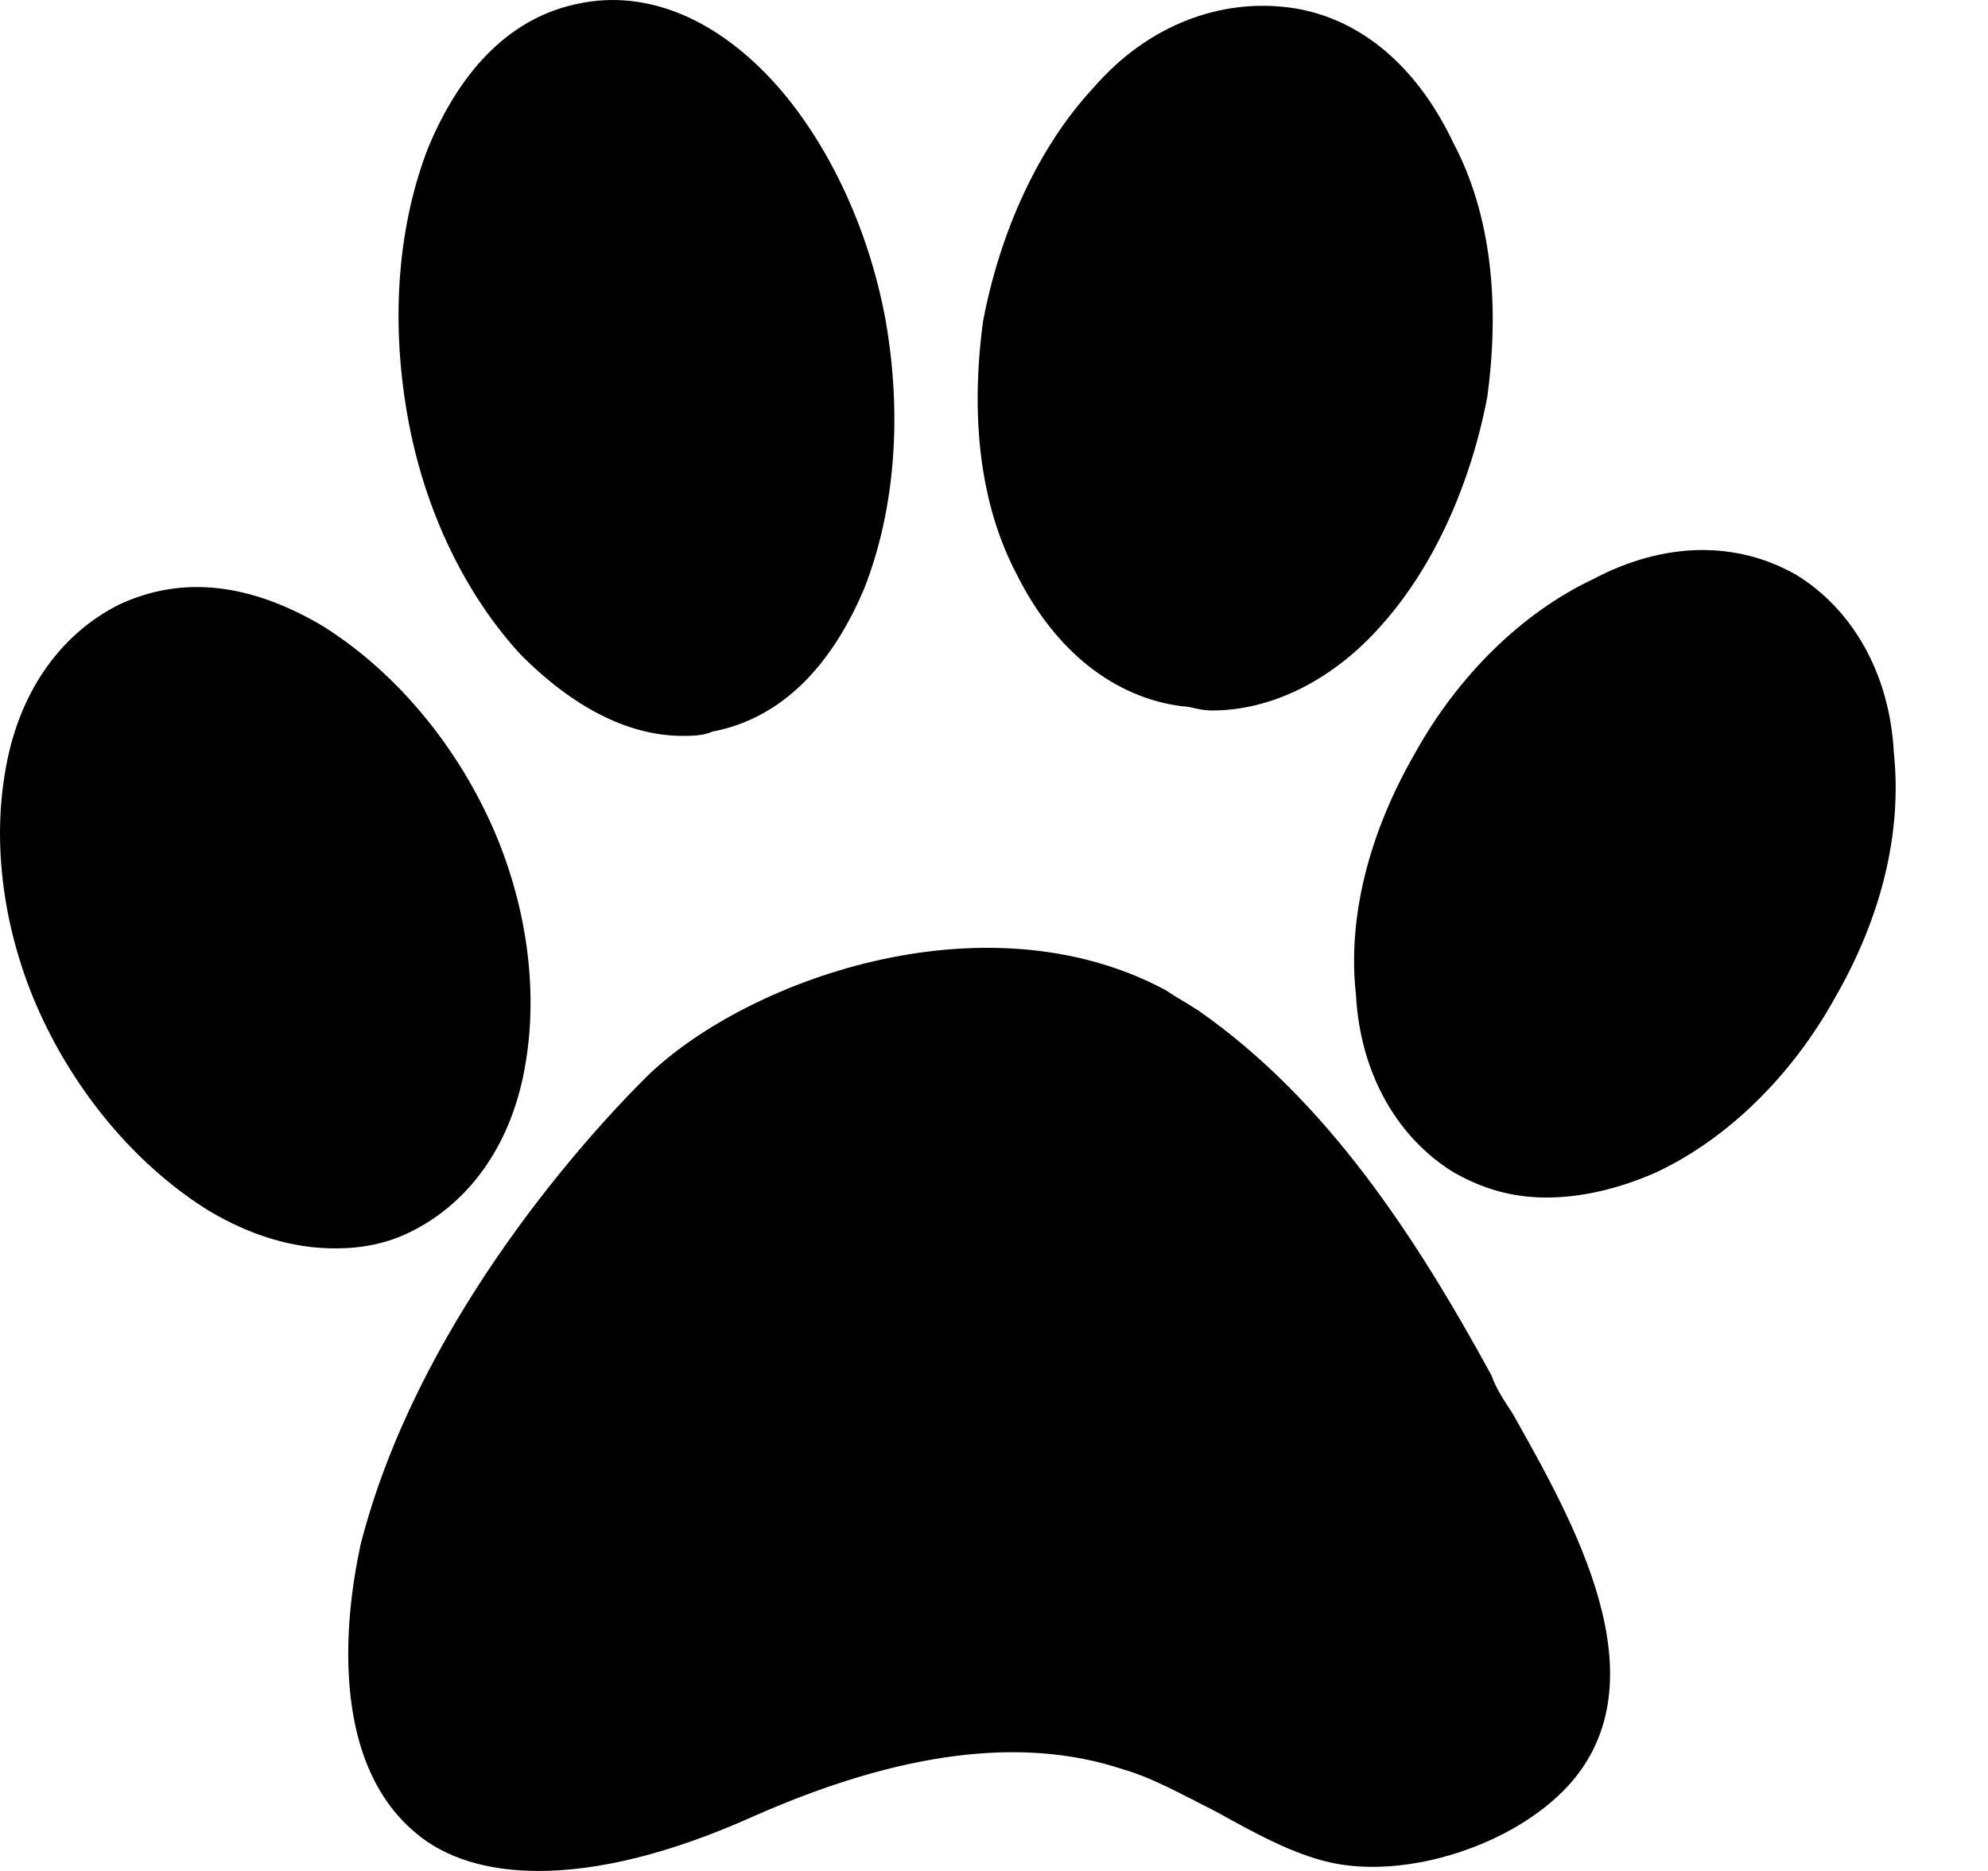
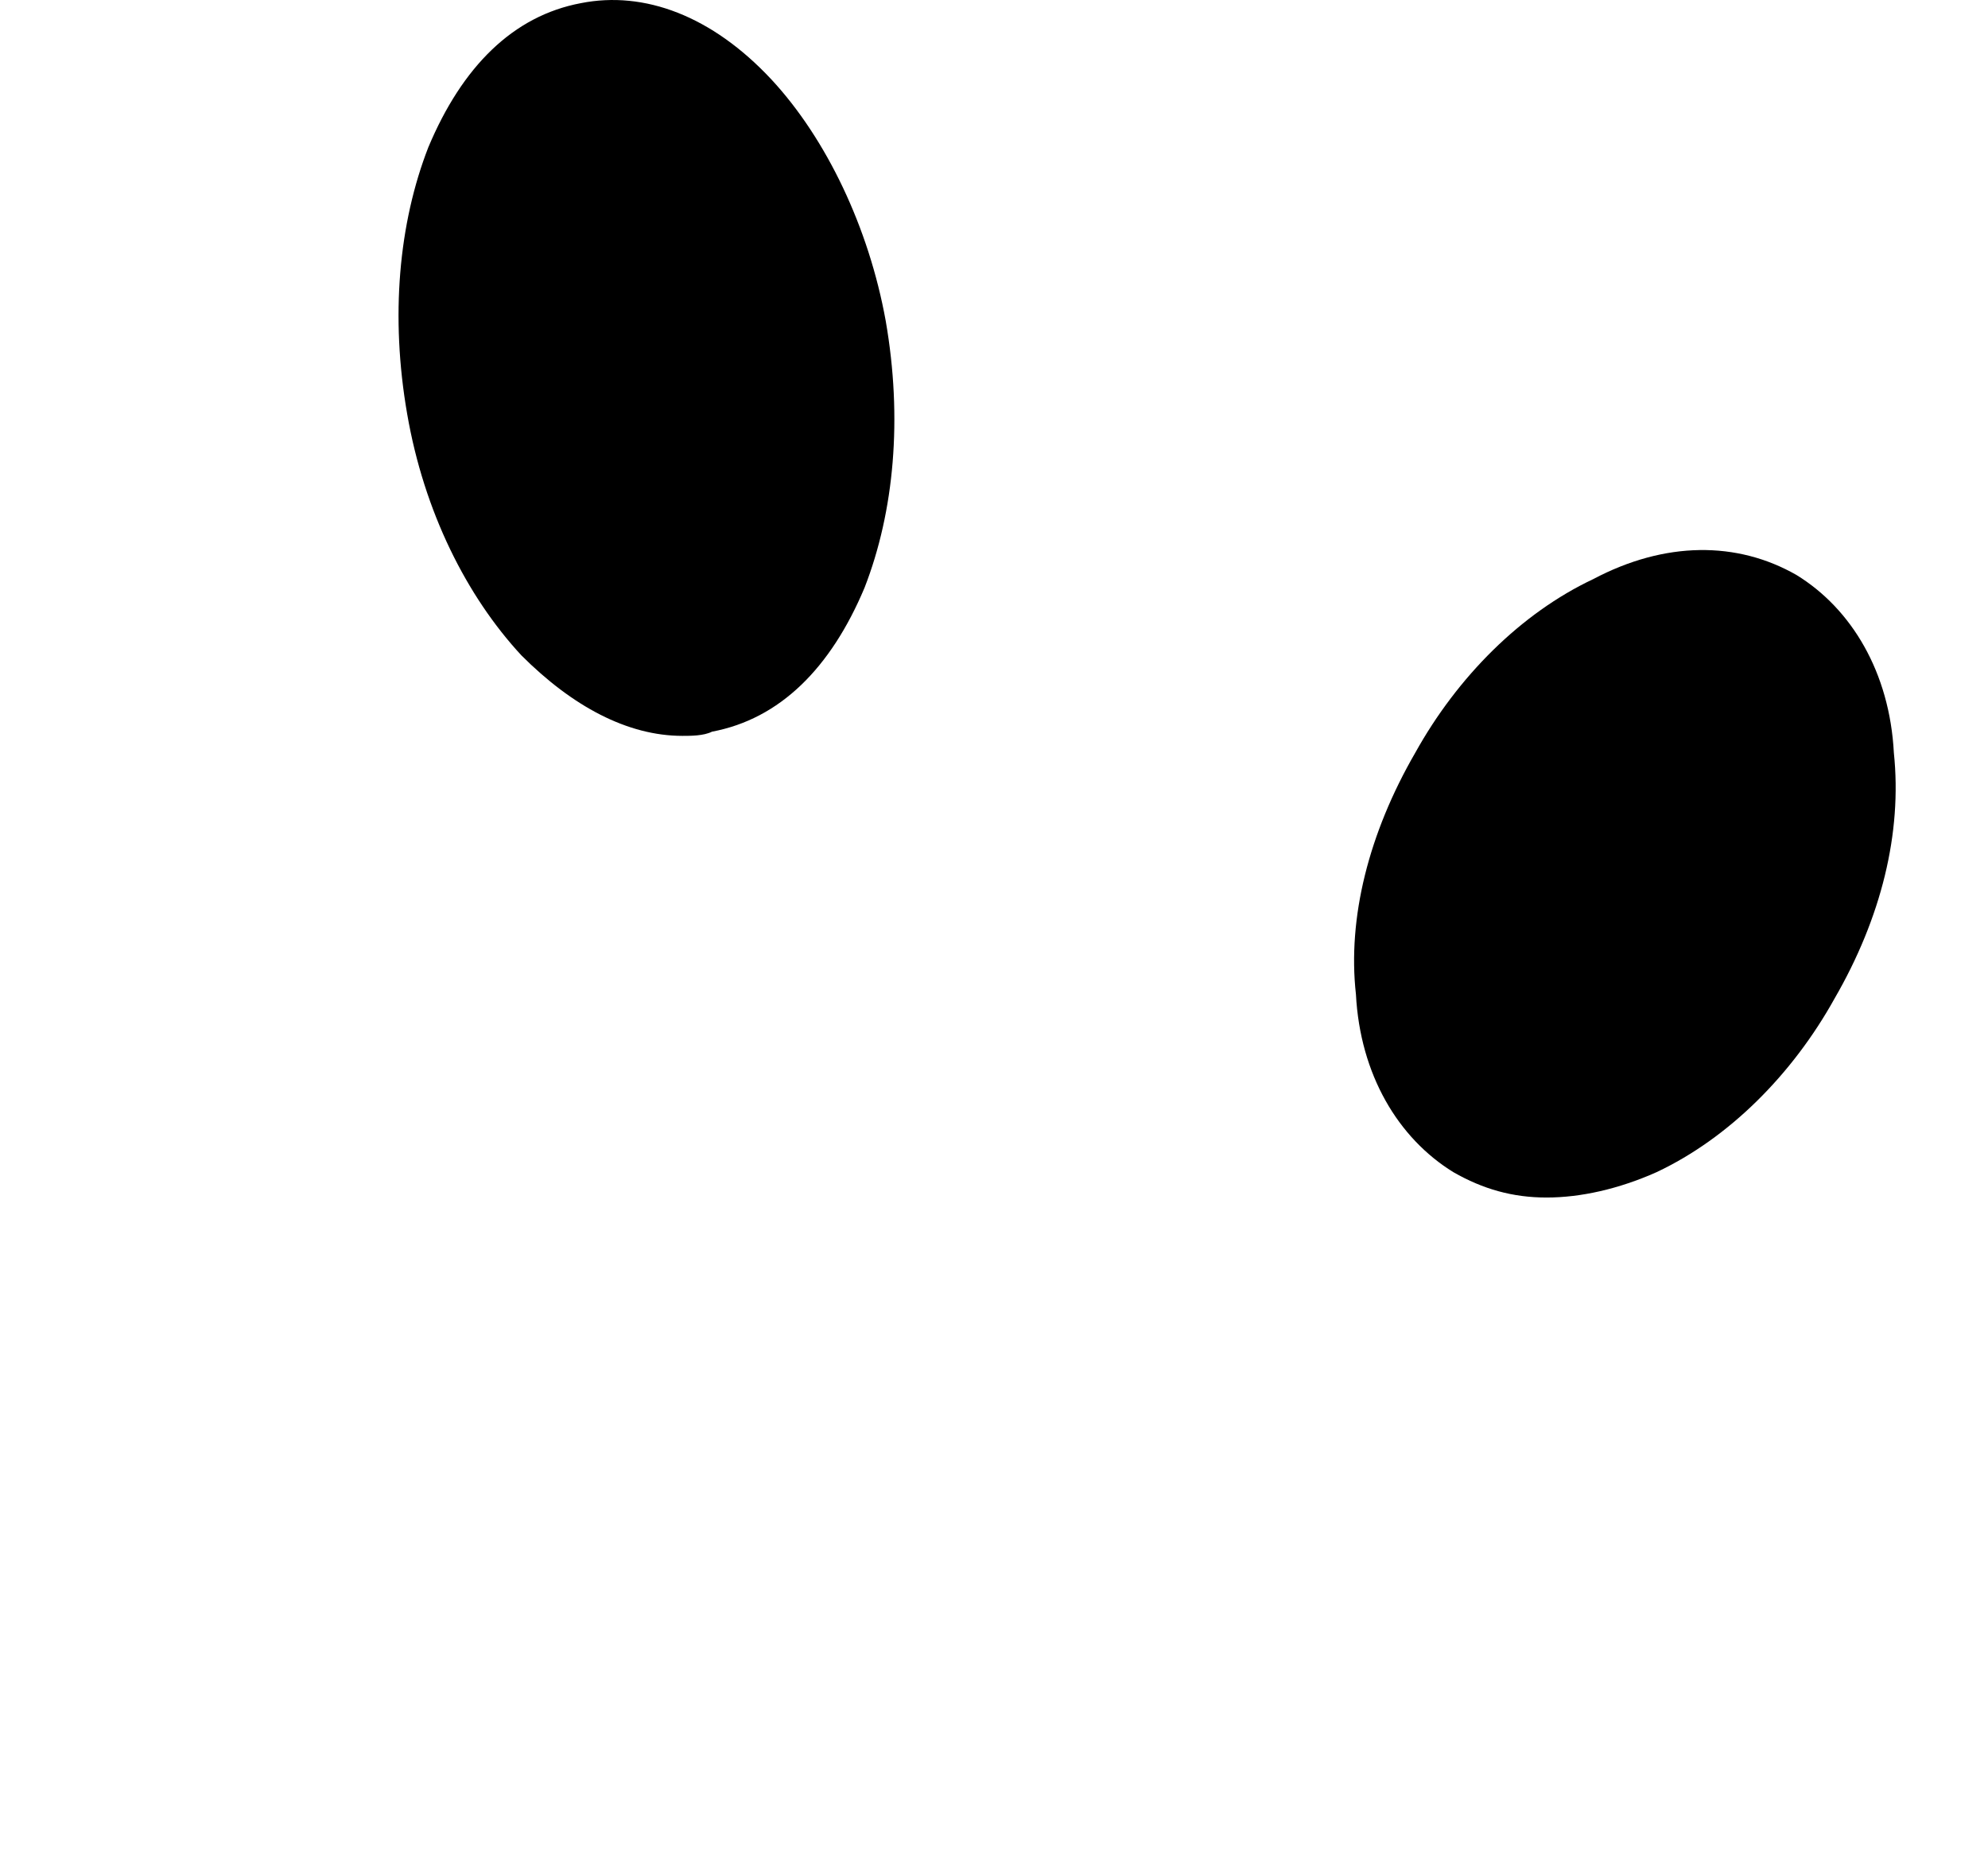
<svg xmlns="http://www.w3.org/2000/svg" width="17" height="16" viewBox="0 0 17 16" fill="none">
-   <path d="M12.754 11.762C12.102 10.567 11.342 9.408 10.255 8.647C10.146 8.575 10.074 8.539 9.965 8.466C8.408 7.633 6.343 8.394 5.51 9.227C4.931 9.806 3.554 11.364 3.083 13.211C3.047 13.392 2.685 14.95 3.554 15.674C3.808 15.891 4.17 16 4.605 16C5.112 16 5.728 15.855 6.452 15.529C7.684 14.986 8.734 14.841 9.603 15.131C9.857 15.203 10.11 15.348 10.4 15.493C10.726 15.674 11.052 15.855 11.378 15.928C12.03 16.072 12.935 15.783 13.406 15.276C14.239 14.37 13.443 12.994 12.935 12.088C12.863 11.979 12.791 11.871 12.754 11.762H12.754Z" fill="black" />
  <path d="M4.459 5.605C4.894 6.04 5.365 6.293 5.836 6.293C5.908 6.293 6.017 6.293 6.089 6.257C6.669 6.148 7.104 5.714 7.393 5.026C7.647 4.374 7.719 3.577 7.574 2.744C7.43 1.947 7.067 1.186 6.596 0.679C6.089 0.136 5.51 -0.081 4.967 0.027C4.387 0.136 3.952 0.57 3.663 1.259C3.409 1.911 3.337 2.707 3.482 3.541C3.626 4.374 3.989 5.098 4.459 5.605Z" fill="black" />
-   <path d="M10.11 6.04C10.182 6.04 10.255 6.076 10.363 6.076C10.87 6.076 11.378 5.822 11.776 5.388C12.247 4.881 12.573 4.156 12.718 3.396C12.826 2.599 12.754 1.838 12.428 1.222C12.102 0.534 11.595 0.136 11.015 0.063C10.436 -0.009 9.82 0.208 9.349 0.752C8.878 1.259 8.552 1.983 8.407 2.744C8.299 3.541 8.371 4.301 8.697 4.917C9.023 5.569 9.53 5.967 10.11 6.04Z" fill="black" />
  <path d="M16.195 6.438C16.159 5.75 15.833 5.206 15.362 4.917C14.855 4.627 14.239 4.627 13.623 4.953C13.008 5.243 12.464 5.786 12.102 6.438C11.704 7.126 11.522 7.851 11.595 8.503C11.631 9.191 11.957 9.734 12.428 10.024C12.681 10.169 12.935 10.241 13.225 10.241C13.515 10.241 13.841 10.169 14.166 10.024C14.782 9.734 15.326 9.191 15.688 8.539C16.086 7.851 16.267 7.126 16.195 6.438Z" fill="black" />
-   <path d="M4.496 9.082C4.605 8.43 4.496 7.67 4.17 6.981C3.844 6.293 3.337 5.714 2.757 5.352C2.142 4.989 1.562 4.917 1.019 5.17C0.512 5.424 0.149 5.931 0.041 6.619C-0.068 7.271 0.041 8.032 0.367 8.72C0.693 9.408 1.2 9.988 1.779 10.35C2.142 10.567 2.504 10.676 2.866 10.676C3.083 10.676 3.301 10.64 3.518 10.531C4.025 10.278 4.387 9.77 4.496 9.082Z" fill="black" />
</svg>